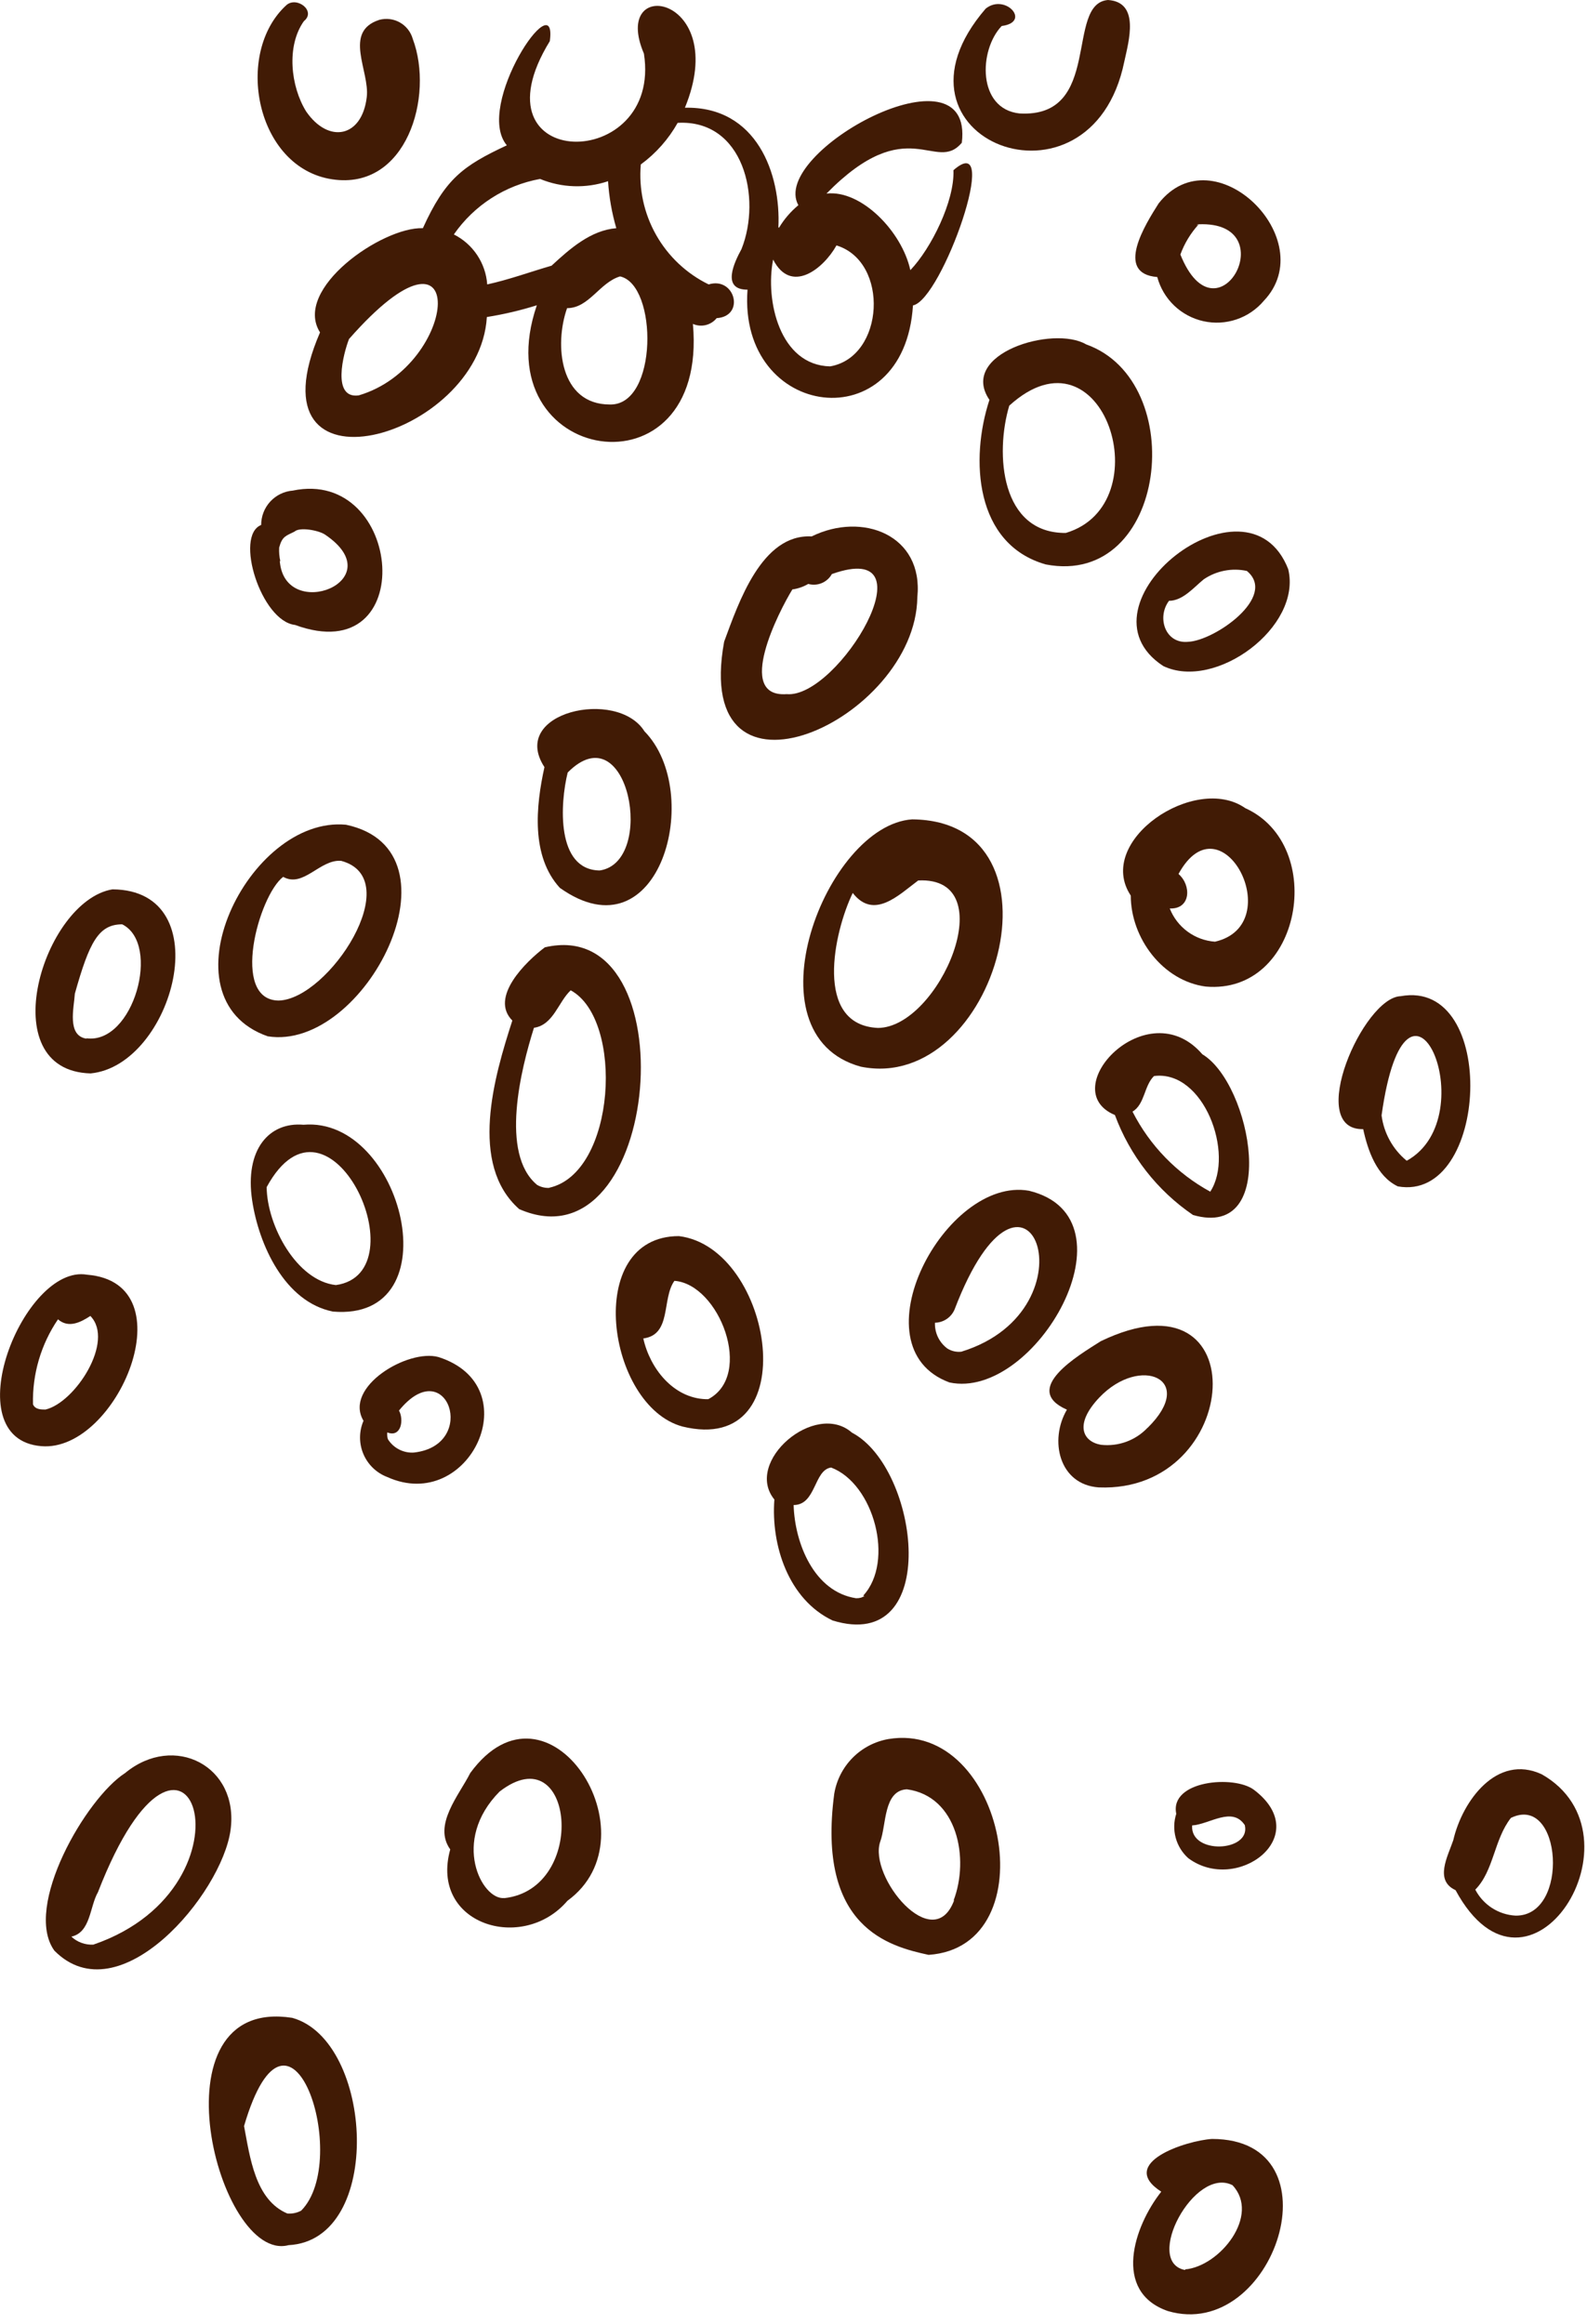
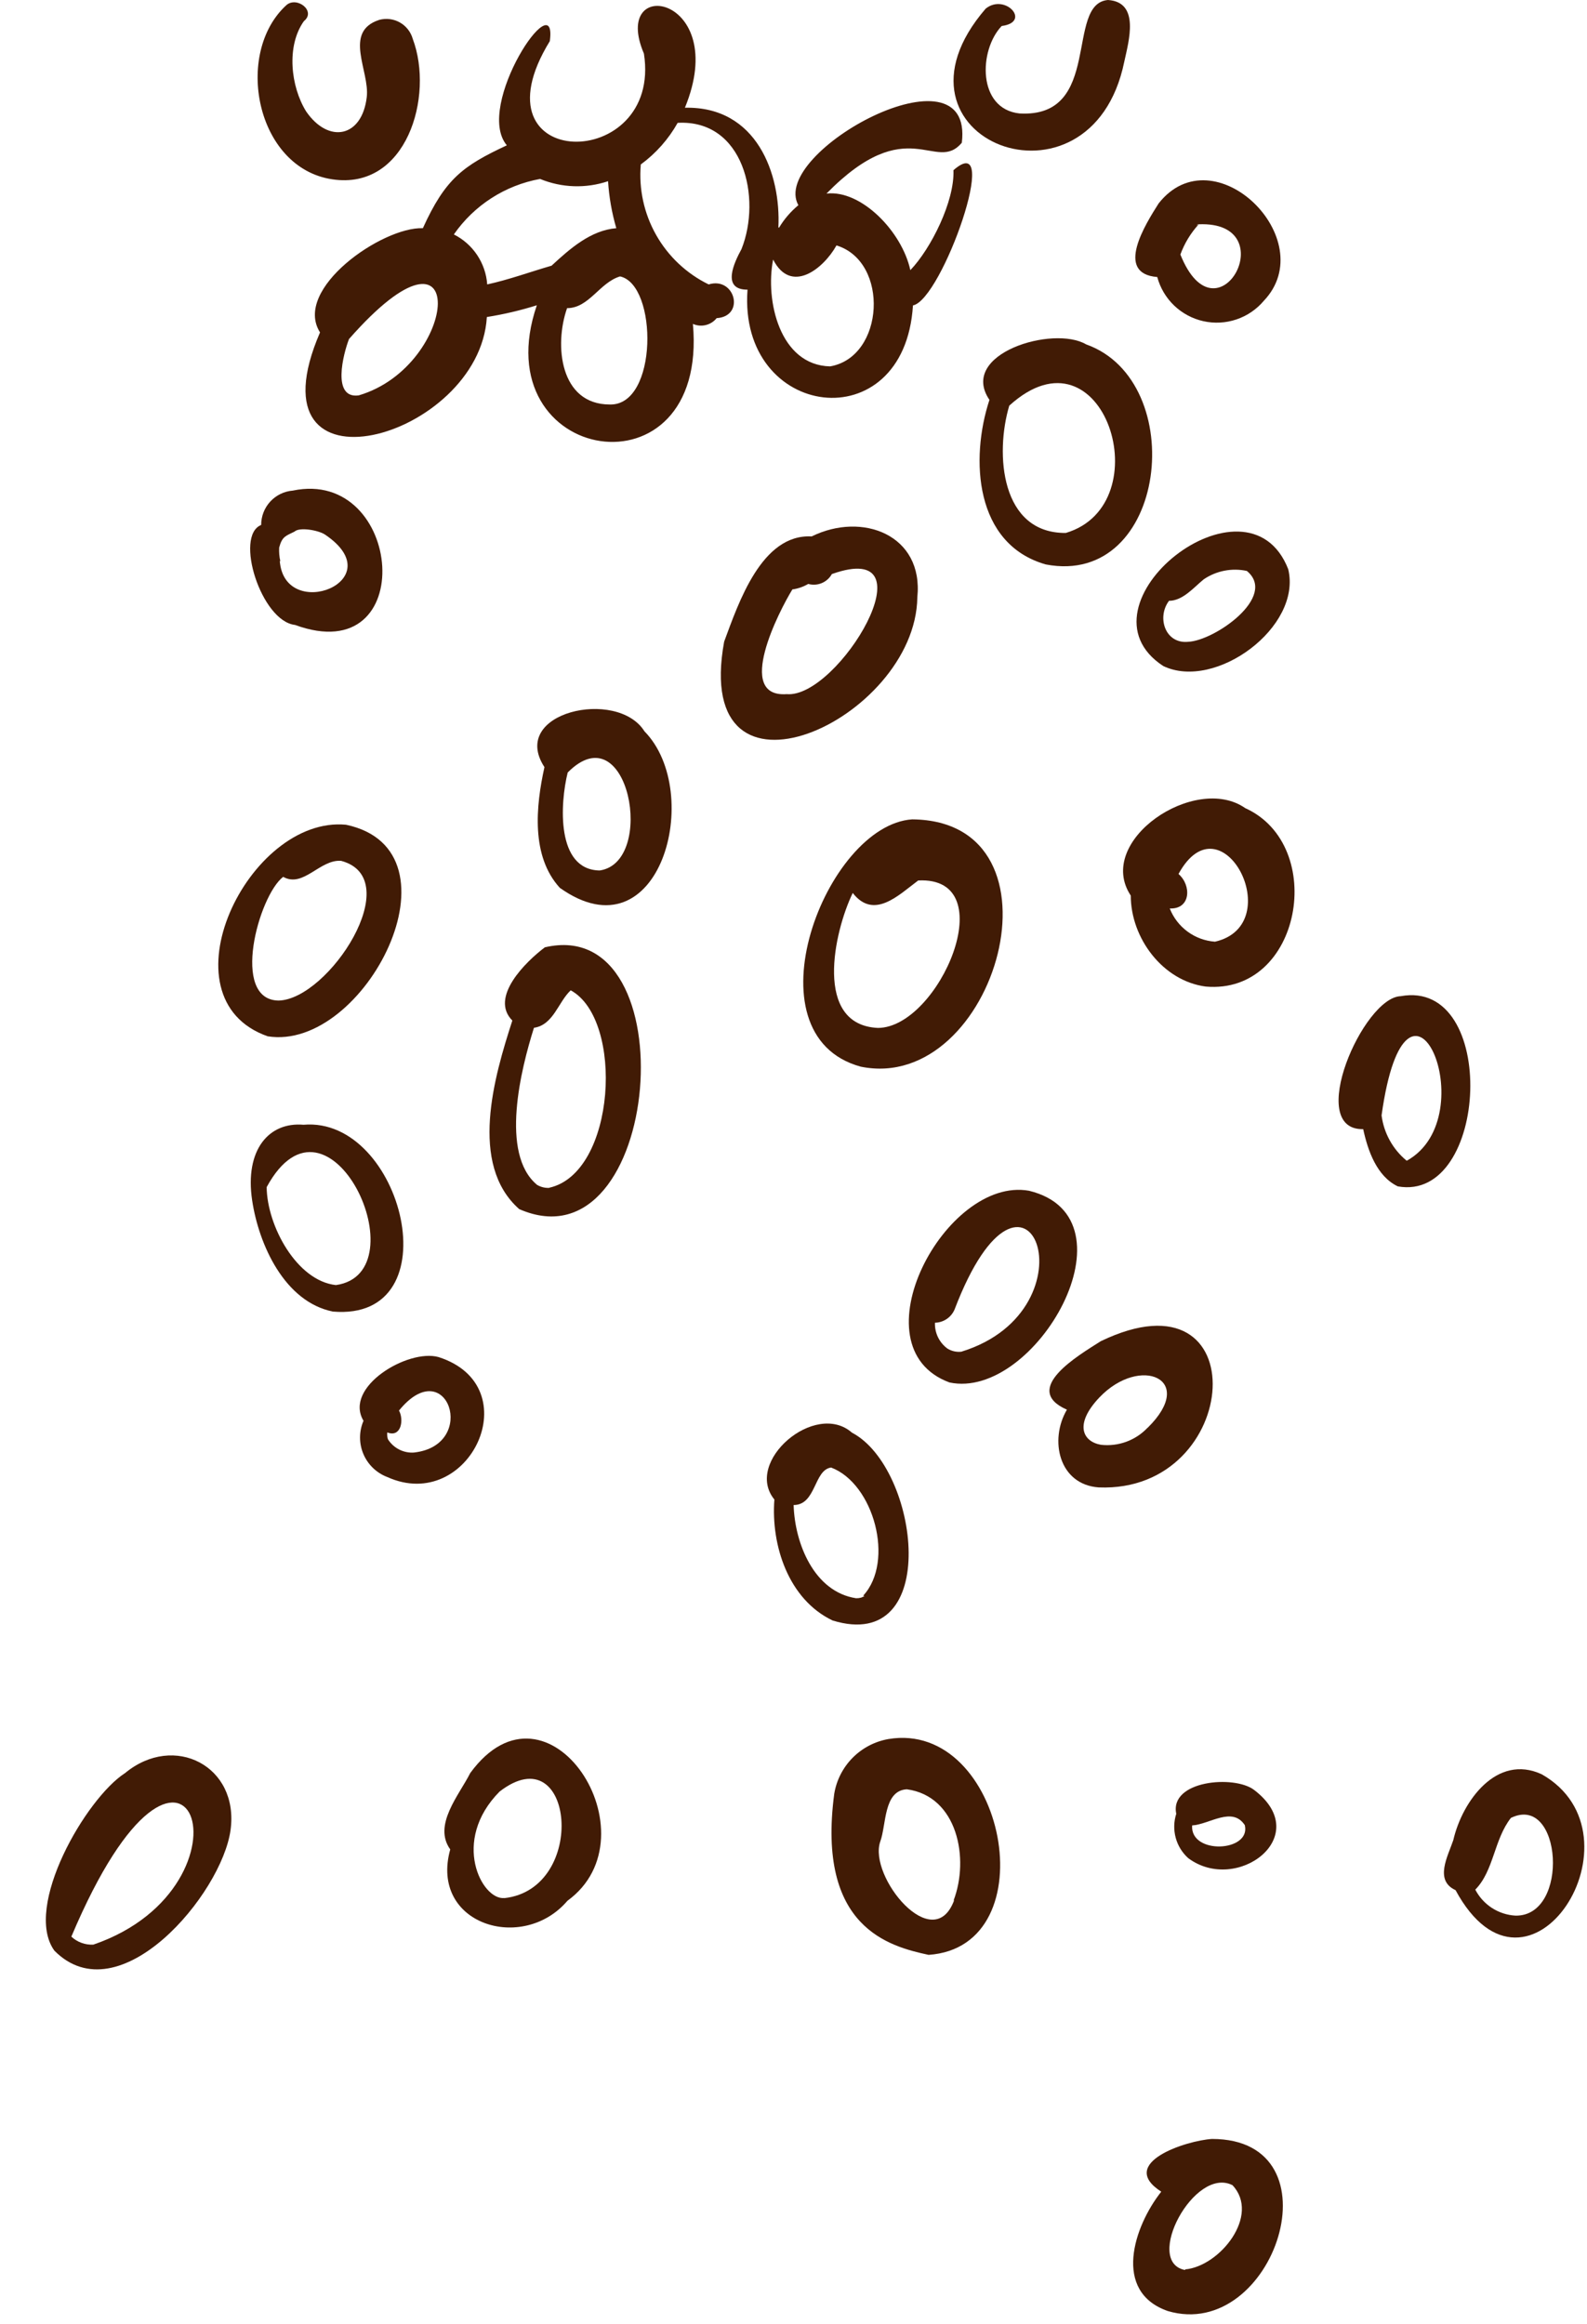
<svg xmlns="http://www.w3.org/2000/svg" width="127" height="186" viewBox="0 0 127 186" fill="none">
  <g clip-path="url(#clip0_123_232)">
    <path d="M37.63 141.89C36.74 143.66 34.63 146.05 36.03 148C34.36 154 41.83 156.31 45.41 152.11C52.58 146.9 43.87 133.34 37.63 141.89ZM40.35 151.89C38.57 152.07 36.06 147.33 39.98 143.37C45.93 138.77 47.09 151.17 40.35 151.9V151.89Z" fill="#411B05" />
    <path d="M71.09 139.169C70.004 139.361 69.004 139.886 68.228 140.67C67.453 141.455 66.94 142.461 66.76 143.549C65.34 154.279 71.18 155.759 74.31 156.439C83.95 155.779 80.43 137.609 71.09 139.169ZM76.36 152.059C74.7 156.559 69.48 150.179 70.44 147.379C70.94 146.039 70.69 143.289 72.57 143.189C76.63 143.739 77.59 148.739 76.31 152.089L76.36 152.059Z" fill="#411B05" />
    <path d="M96.99 171.17C94.92 171.3 89.37 173.1 92.93 175.39C90.73 178.17 89.01 183.39 93.45 184.94C101.96 187.46 107.32 171.17 96.99 171.17ZM94.84 181.66C91.48 181.03 95.58 173.32 98.63 174.87C100.88 177.27 97.63 181.36 94.84 181.61V181.66Z" fill="#411B05" />
    <path d="M95.09 148.7C98.98 151.6 105.22 146.94 100.36 143.24C98.78 142.03 93.58 142.48 94.13 145.15C93.93 145.771 93.915 146.437 94.085 147.067C94.255 147.697 94.604 148.264 95.09 148.7ZM99.62 146.08C100.1 148.21 95.24 148.44 95.4 146.08C96.79 146 98.62 144.51 99.63 146.08H99.62Z" fill="#411B05" />
-     <path d="M10.01 141.89C6.89 143.89 1.83 152.6 4.35 156.1C9.53 161.34 17.75 151.57 18.45 146.45C19.15 141.33 13.93 138.65 10.01 141.89ZM7.47 155.62C7.149 155.637 6.827 155.59 6.525 155.48C6.222 155.37 5.945 155.2 5.71 154.98C7.26 154.64 7.17 152.59 7.84 151.42C15.01 132.95 21.22 150.9 7.47 155.62Z" fill="#411B05" />
+     <path d="M10.01 141.89C6.89 143.89 1.83 152.6 4.35 156.1C9.53 161.34 17.75 151.57 18.45 146.45C19.15 141.33 13.93 138.65 10.01 141.89ZM7.47 155.62C7.149 155.637 6.827 155.59 6.525 155.48C6.222 155.37 5.945 155.2 5.71 154.98C15.01 132.95 21.22 150.9 7.47 155.62Z" fill="#411B05" />
    <path d="M123.38 141.989C119.78 140.319 117.02 144.129 116.3 147.259C115.86 148.559 114.77 150.479 116.48 151.259C122.32 162.059 131.96 146.869 123.38 141.989ZM121.28 153.299C120.609 153.262 119.959 153.05 119.394 152.686C118.83 152.321 118.37 151.815 118.06 151.219C119.55 149.709 119.55 147.219 120.91 145.479C124.99 143.489 125.65 153.369 121.28 153.299Z" fill="#411B05" />
-     <path d="M23.39 161.479C11.99 159.689 17.45 181.169 23.09 179.669C30.76 179.279 29.9 163.289 23.39 161.479ZM24.08 176.919C23.748 177.092 23.373 177.168 23 177.139C20.41 176.049 20 172.599 19.53 170.139C23.2 157.629 28.17 172.849 24.09 176.919H24.08Z" fill="#411B05" />
    <path d="M89.97 4.94C90.33 3.28 91.24 0.17 88.67 0C85.21 0.28 88.28 9.46 81.59 9.08C78.21 8.72 78.31 4.02 80.16 2.08C82.56 1.77 80.44 -0.56 78.88 0.69C69.84 11.17 87.32 17.88 89.97 4.94Z" fill="#411B05" />
    <path d="M55.45 25.921C55.773 26.065 56.135 26.098 56.478 26.014C56.822 25.931 57.129 25.736 57.35 25.46C59.66 25.311 58.82 22.11 56.71 22.761C54.941 21.896 53.476 20.516 52.507 18.802C51.538 17.089 51.11 15.122 51.28 13.161C52.49 12.274 53.496 11.139 54.23 9.831C59.5 9.541 60.97 15.831 59.34 19.93C58.75 21.011 57.71 23.191 59.82 23.18C59.05 33.571 72.38 35.35 73.06 24.441C75.38 24 80.25 10.161 76.3 13.62C76.4 16.09 74.51 19.89 72.85 21.62C72.18 18.53 68.92 15.171 66.14 15.491C72.67 8.831 74.87 13.931 76.97 11.421C77.97 3.241 61.52 12.191 63.89 16.421C63.279 16.926 62.758 17.531 62.35 18.21H62.29C62.5 13.941 60.57 8.491 54.81 8.621C58.51 -0.379 48.81 -2.079 51.53 4.291C53.02 13.87 37.53 13.831 44 3.291C44.64 -1.499 37.91 8.481 40.56 11.63C37.05 13.271 35.64 14.3 33.84 18.261C30.6 18.14 23.41 23.12 25.61 26.601C19.67 40.35 38.39 35.141 38.96 25.37C40.314 25.155 41.651 24.841 42.96 24.43C38.6 37.17 56.73 40.17 55.45 25.921ZM61.87 20.77C63.29 23.561 65.87 21.55 66.94 19.64C71.19 20.941 70.79 28.57 66.43 29.32C62.4 29.23 61.22 24.05 61.87 20.77ZM28.71 31.64C26.52 31.941 27.48 28.28 27.93 27.131C37.74 15.97 36.81 29.25 28.71 31.64ZM48.8 32.37C44.8 32.37 44.34 27.61 45.38 24.66C47.14 24.66 47.98 22.61 49.62 22.12C52.65 22.78 52.67 32.48 48.8 32.37ZM38.99 22.761C38.929 21.92 38.651 21.109 38.183 20.408C37.715 19.707 37.073 19.139 36.32 18.761C37.941 16.425 40.422 14.828 43.22 14.32C44.952 15.034 46.884 15.098 48.66 14.501C48.74 15.774 48.962 17.035 49.32 18.261C47.27 18.43 45.61 19.901 44.14 21.261C42.42 21.761 40.73 22.381 38.99 22.761Z" fill="#411B05" />
    <path d="M83.69 45.17C93.42 47.03 95.23 30.51 86.92 27.56C84.29 26.01 76.67 28.3 79.18 32C77.62 36.75 78.01 43.56 83.69 45.17ZM80.77 32.46C88.32 25.6 92.97 40.37 85.29 42.65C80.09 42.69 79.61 36.33 80.77 32.45V32.46Z" fill="#411B05" />
    <path d="M73.41 47.799C73.92 42.799 69 40.929 64.95 42.929C60.95 42.709 59.1 48.249 57.95 51.349C55.3 65.849 73.28 57.649 73.41 47.799ZM62.95 55.549C58.78 55.839 62.35 48.889 63.41 47.169C63.858 47.107 64.29 46.958 64.68 46.729C65.038 46.83 65.419 46.806 65.762 46.663C66.105 46.52 66.39 46.264 66.57 45.939C74.78 43.019 67.09 55.919 62.95 55.549Z" fill="#411B05" />
    <path d="M26.59 14.35C32.53 15.25 34.76 7.71 33.03 3.11C32.873 2.554 32.504 2.083 32.002 1.799C31.501 1.514 30.907 1.439 30.35 1.59C27.43 2.54 29.6 5.69 29.35 7.77C28.97 11.01 26.29 11.52 24.5 8.92C23.26 6.92 22.9 3.69 24.32 1.69C25.32 0.89 23.77 -0.31 22.93 0.4C18.7 4.24 20.47 13.44 26.59 14.35Z" fill="#411B05" />
    <path d="M23.43 39.261C22.739 39.316 22.095 39.63 21.626 40.14C21.157 40.65 20.898 41.318 20.9 42.011C18.74 42.87 20.9 49.711 23.61 50.011C33.62 53.681 32.27 37.41 23.43 39.261ZM22.43 44.901C22.351 44.546 22.321 44.183 22.34 43.821C22.58 42.91 22.88 42.891 23.57 42.541C23.97 42.16 25.49 42.431 26.01 42.781C31.49 46.48 22.78 49.861 22.39 44.901H22.43Z" fill="#411B05" />
    <path d="M92.61 22.169C92.844 23.039 93.311 23.828 93.961 24.451C94.612 25.074 95.421 25.507 96.3 25.703C97.179 25.899 98.095 25.85 98.948 25.562C99.801 25.274 100.559 24.758 101.14 24.069C105.79 19.169 97.14 10.659 92.72 16.279C91.68 17.919 89.16 21.899 92.61 22.169ZM95.86 17.949C95.86 17.949 95.86 17.949 95.92 17.949L95.74 18.059L95.86 17.949ZM95.92 17.949C102.87 17.659 97.42 27.739 94.46 20.369C94.785 19.478 95.281 18.66 95.92 17.959V17.949Z" fill="#411B05" />
    <path d="M93.09 53.3C97.26 55.3 104.21 50.18 103.09 45.55C99.82 37.17 85.63 48.42 93.09 53.3ZM95.09 51.36C93.25 51.55 92.55 49.41 93.55 48.08C94.66 48.08 95.55 46.99 96.33 46.36C96.83 46.02 97.393 45.786 97.986 45.671C98.579 45.556 99.19 45.562 99.78 45.69C102.26 47.74 97.2 51.27 95.09 51.36Z" fill="#411B05" />
    <path d="M43.6 75.81C42.09 76.95 39.15 79.81 41 81.67C39.55 86.15 37.49 93.17 41.55 96.76C52.98 101.76 55.2 73.1 43.6 75.81ZM43.98 95.06C43.63 95.082 43.282 94.998 42.98 94.82C39.98 92.33 41.7 85.51 42.73 82.25C44.29 82.02 44.67 80.19 45.67 79.25C49.96 81.58 49.3 93.87 43.95 95.05L43.98 95.06Z" fill="#411B05" />
-     <path d="M54.33 98.92C46.63 98.92 48.55 112.53 54.62 114.16C64.52 116.58 61.9 99.84 54.33 98.92ZM56.68 111.97H56.48C53.87 111.88 52.01 109.5 51.48 107.11C53.77 106.81 52.94 103.94 53.97 102.5C57.56 102.76 60.35 110.04 56.68 111.97Z" fill="#411B05" />
    <path d="M68.88 85.36C79.73 87.57 85.88 65.69 73 65.57C66.09 66.02 59.62 82.82 68.88 85.36ZM68.24 71.46C69.94 73.64 71.92 71.62 73.48 70.46C80.37 70.11 75.15 82.24 70.26 82.26C65.09 82.03 66.73 74.58 68.24 71.46Z" fill="#411B05" />
    <path d="M44.8 71.05C52.8 76.74 56.39 63.43 51.57 58.52C49.4 55.05 40.7 56.99 43.57 61.39C42.88 64.51 42.48 68.51 44.8 71.05ZM45.43 61.82C50.29 56.92 52.55 69 47.99 69.66C44.48 69.61 44.82 64.27 45.43 61.82Z" fill="#411B05" />
    <path d="M21.42 82.93C29.2 84.18 37.42 68.06 27.69 66C19.88 65.26 12.78 79.89 21.42 82.93ZM22.66 70.17C24.28 71.08 25.6 68.75 27.3 68.89C32.61 70.31 26.3 79.97 22.3 80.07C18.42 80.03 20.69 71.69 22.66 70.17Z" fill="#411B05" />
    <path d="M24.29 90.009C21.52 89.769 19.57 92.009 20.18 96.069C20.71 99.599 22.77 104.179 26.64 104.959C36.29 105.779 32.24 89.319 24.29 90.009ZM26.88 102.839C23.75 102.499 21.37 98.099 21.34 94.999C26.31 85.869 33.74 101.879 26.88 102.839Z" fill="#411B05" />
    <path d="M35.09 108.599C32.65 107.919 27.47 110.999 29.09 113.699C28.909 114.118 28.814 114.57 28.813 115.026C28.811 115.483 28.901 115.935 29.079 116.355C29.256 116.776 29.517 117.156 29.846 117.473C30.174 117.79 30.563 118.037 30.99 118.199C37.57 121.169 42.39 110.929 35.09 108.599ZM33.16 116.239C32.742 116.273 32.324 116.191 31.95 116.002C31.576 115.813 31.261 115.525 31.04 115.169C30.988 114.994 30.971 114.811 30.99 114.629C32.1 115.069 32.34 113.629 31.93 112.879C35.76 108.169 38.33 115.649 33.14 116.239H33.16Z" fill="#411B05" />
    <path d="M82.35 95.291C75.67 94.091 68.35 107.811 75.98 110.631C82.85 112.101 91.24 97.461 82.35 95.291ZM76.93 108.171C76.542 108.214 76.151 108.126 75.82 107.921C75.497 107.684 75.237 107.371 75.062 107.011C74.888 106.65 74.805 106.251 74.82 105.851C75.156 105.845 75.483 105.741 75.762 105.553C76.04 105.365 76.259 105.1 76.39 104.791C82.15 89.701 87.96 104.771 76.93 108.171Z" fill="#411B05" />
    <path d="M68.18 114.65C65.24 112.06 59.5 116.98 61.97 120C61.69 123.67 63.1 128 66.63 129.68C75.39 132.37 73.58 117.48 68.18 114.65ZM69.18 127.73L68.92 127.85C68.786 127.886 68.648 127.903 68.51 127.9C65.15 127.39 63.6 123.51 63.51 120.44C65.32 120.44 65.12 117.63 66.51 117.44C69.93 118.73 71.61 124.95 69.08 127.69L69.18 127.73Z" fill="#411B05" />
    <path d="M99.65 64.67C95.65 61.87 87.59 67.29 90.49 71.67C90.49 75.07 93.05 78.5 96.49 78.95C104.16 79.62 106.24 67.65 99.65 64.67ZM97.23 75.36C96.437 75.303 95.676 75.024 95.036 74.553C94.395 74.082 93.901 73.44 93.61 72.7C95.3 72.77 95.36 70.85 94.31 69.94C97.76 63.64 103.14 74 97.23 75.36Z" fill="#411B05" />
-     <path d="M96.22 84.37C91.8 79.25 84.36 87.2 89.22 89.23C90.422 92.481 92.606 95.277 95.47 97.23C102.46 99.25 100.15 86.73 96.22 84.37ZM96.86 95.37C94.184 93.911 92.013 91.677 90.63 88.96C91.63 88.35 91.54 86.9 92.35 86.11C96.33 85.6 98.81 92.33 96.86 95.35V95.37Z" fill="#411B05" />
    <path d="M88.09 107.33C86.35 108.44 81.66 111.17 85.38 112.81C83.95 115.24 84.74 118.81 87.93 119.03C99.45 119.49 100.65 101.27 88.09 107.33ZM91.83 114.26C91.356 114.76 90.773 115.144 90.125 115.38C89.478 115.616 88.785 115.698 88.1 115.62C86.63 115.36 85.95 113.97 87.98 111.83C91.25 108.4 95.81 110.36 91.84 114.26H91.83Z" fill="#411B05" />
-     <path d="M9 71.17C3.46 72.09 -0.69 85.69 7.25 85.9C13.85 85.27 17.67 71.23 9 71.17ZM6.92 83.12C5.34 82.88 5.92 80.65 5.99 79.52C7.15 75.39 7.89 73.97 9.78 73.97C12.92 75.54 10.68 83.59 6.92 83.09V83.12Z" fill="#411B05" />
    <path d="M112.09 79.72C109.09 79.81 104.44 90.46 109.09 90.36C109.46 92.07 110.17 94.13 111.86 94.94C119.16 96.25 119.94 78.29 112.09 79.72ZM112.56 92.88C111.458 91.971 110.743 90.677 110.56 89.26C112.6 74.64 118.95 89.34 112.59 92.88H112.56Z" fill="#411B05" />
-     <path d="M6.97 102.01C1.9 101.11 -3.73 115.16 3.31 115.73C9.39 116.24 15.09 102.66 6.97 102.01ZM3.64 112.8C3.29 112.8 2.81 112.8 2.64 112.38C2.58 109.96 3.28 107.582 4.64 105.58C5.48 106.31 6.44 105.83 7.23 105.31C9.2 107.32 6.02 112.24 3.64 112.8Z" fill="#411B05" />
  </g>
  <defs>
    <clipPath id="clip0_123_232">
      <rect width="126.78" height="185.17" fill="white" />
    </clipPath>
  </defs>
</svg>